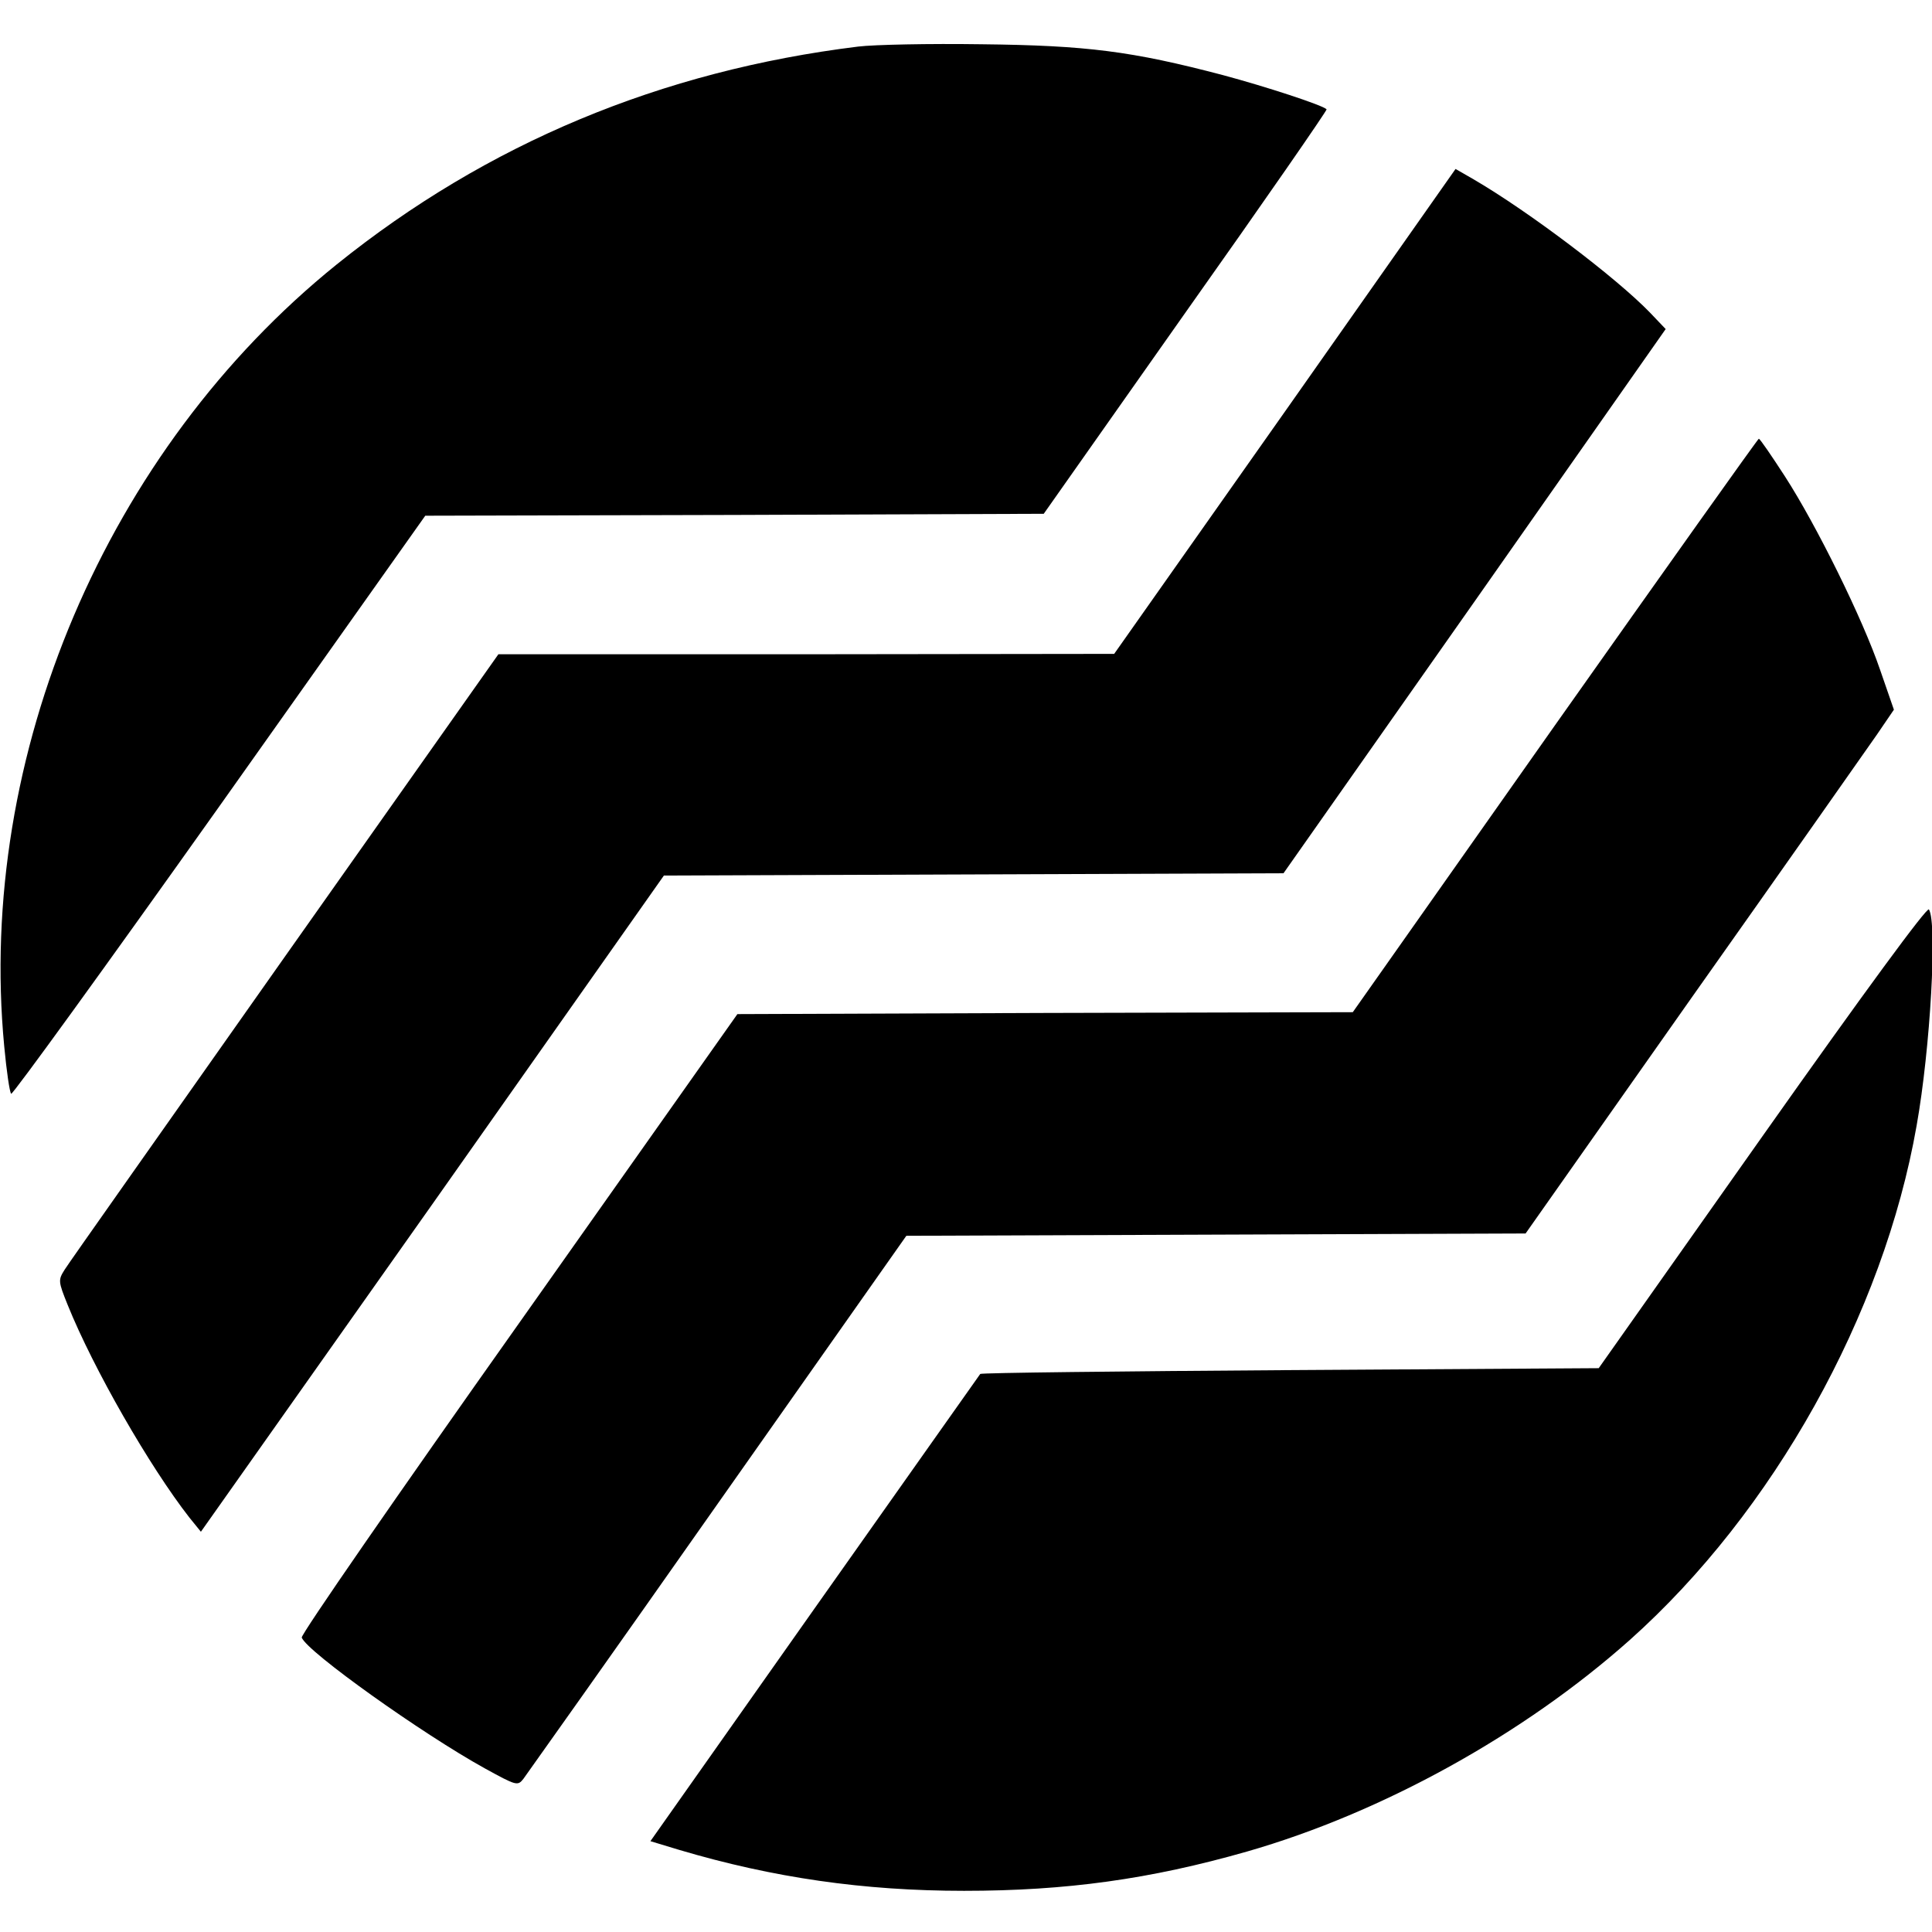
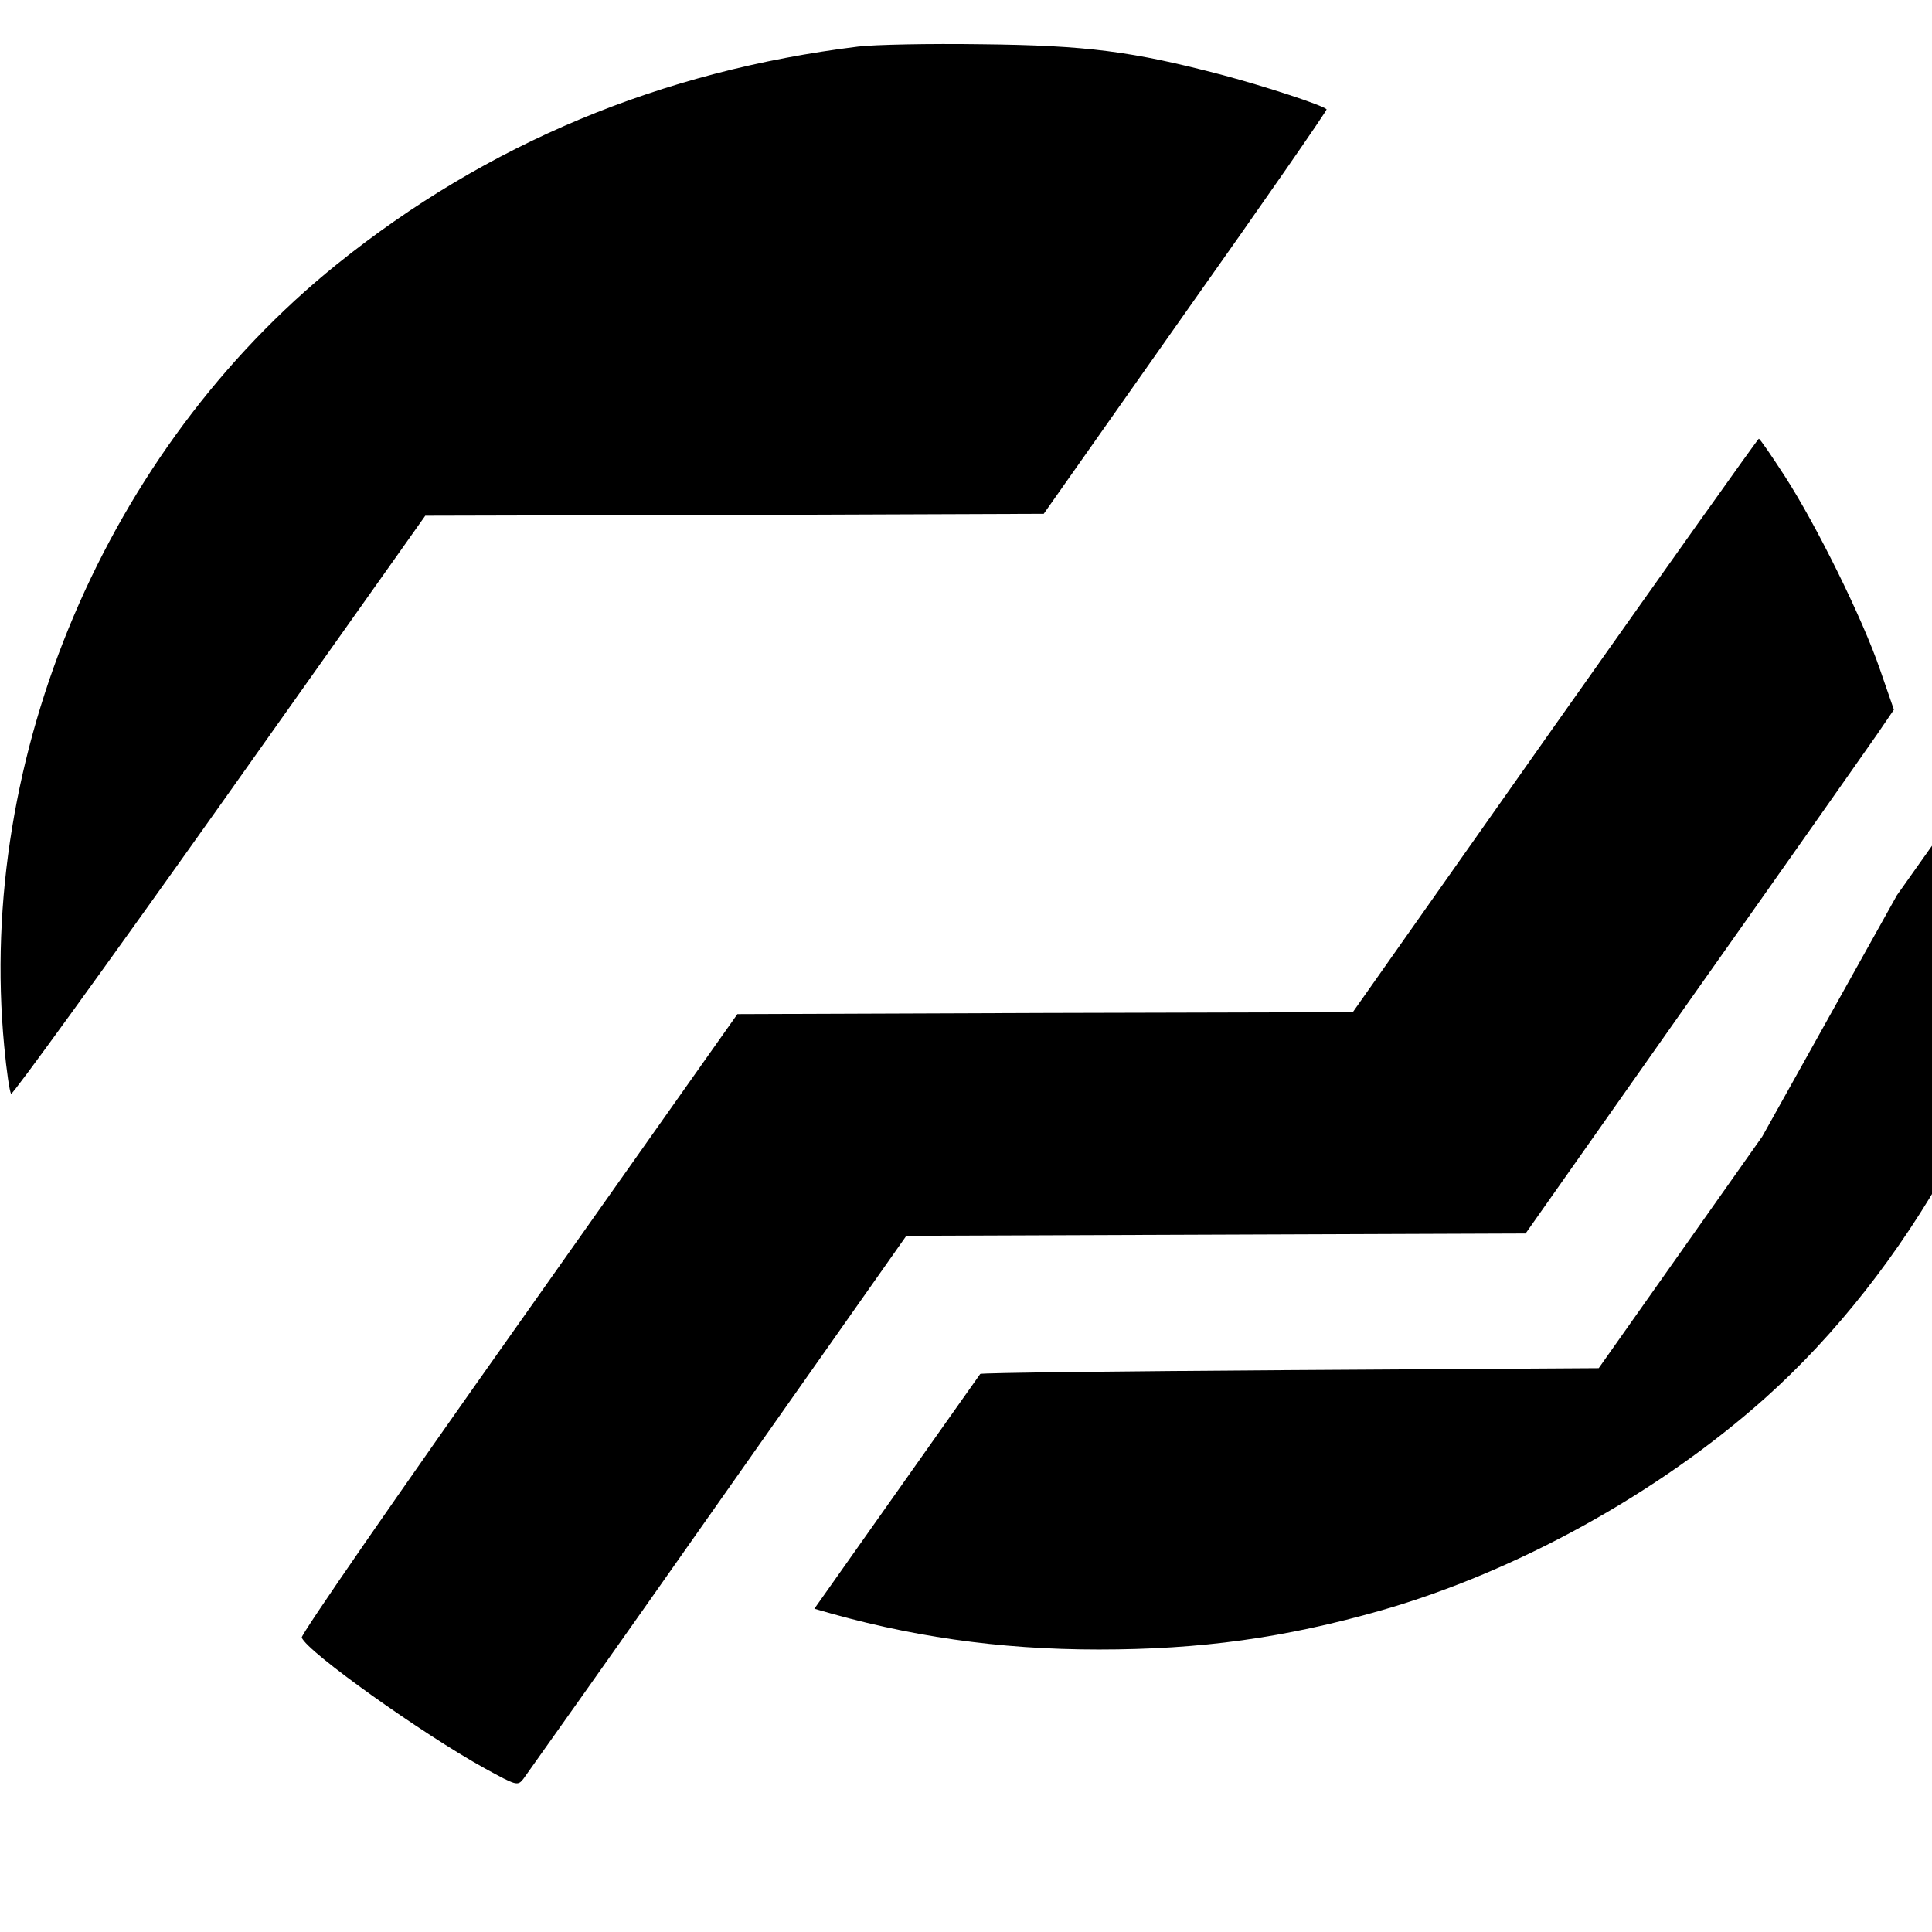
<svg xmlns="http://www.w3.org/2000/svg" version="1.0" width="502pt" height="502pt" viewBox="0 0 502 502" preserveAspectRatio="xMidYMid meet">
  <g transform="translate(0,502) scale(0.1,-0.1)" fill="#000000" stroke="none">
    <path d="M2230 4899 c-512 -63 -965 -252 -1355 -566 -598 -482 -936 -1276 -864 -2032 6 -64 14 -119 18 -123 3 -4 247 333 541 747 l535 755 804 2 803 3 369 524 c204 288 368 525 366 527 -11 11 -158 59 -270 89 -236 62 -353 77 -627 80 -135 2 -279 -1 -320 -6z" />
-     <path d="M3339 3951 l-444 -630 -800 -1 -800 0 -555 -786 c-305 -433 -563 -798 -572 -813 -17 -27 -17 -30 8 -92 67 -166 213 -420 316 -552 l30 -37 602 852 601 853 805 3 805 3 497 707 496 707 -41 43 c-87 90 -314 262 -458 346 l-47 27 -443 -630z" />
    <path d="M4040 3135 l-525 -745 -799 -2 -800 -3 -568 -804 c-313 -442 -567 -809 -564 -816 14 -37 313 -250 476 -340 82 -45 85 -46 100 -27 8 11 236 332 505 715 l490 696 804 3 805 3 433 615 c239 338 454 644 479 680 l45 66 -36 104 c-45 132 -165 375 -247 502 -35 54 -65 98 -68 98 -3 -1 -241 -336 -530 -745z" />
-     <path d="M4579 2067 l-425 -602 -801 -5 c-441 -3 -803 -7 -806 -10 -2 -3 -196 -277 -431 -610 l-426 -604 76 -23 c243 -72 478 -106 739 -106 265 0 483 30 735 102 352 101 720 305 995 550 372 332 659 845 745 1336 36 202 54 527 32 562 -5 7 -166 -212 -433 -590z" />
+     <path d="M4579 2067 l-425 -602 -801 -5 c-441 -3 -803 -7 -806 -10 -2 -3 -196 -277 -431 -610 c243 -72 478 -106 739 -106 265 0 483 30 735 102 352 101 720 305 995 550 372 332 659 845 745 1336 36 202 54 527 32 562 -5 7 -166 -212 -433 -590z" />
  </g>
</svg>